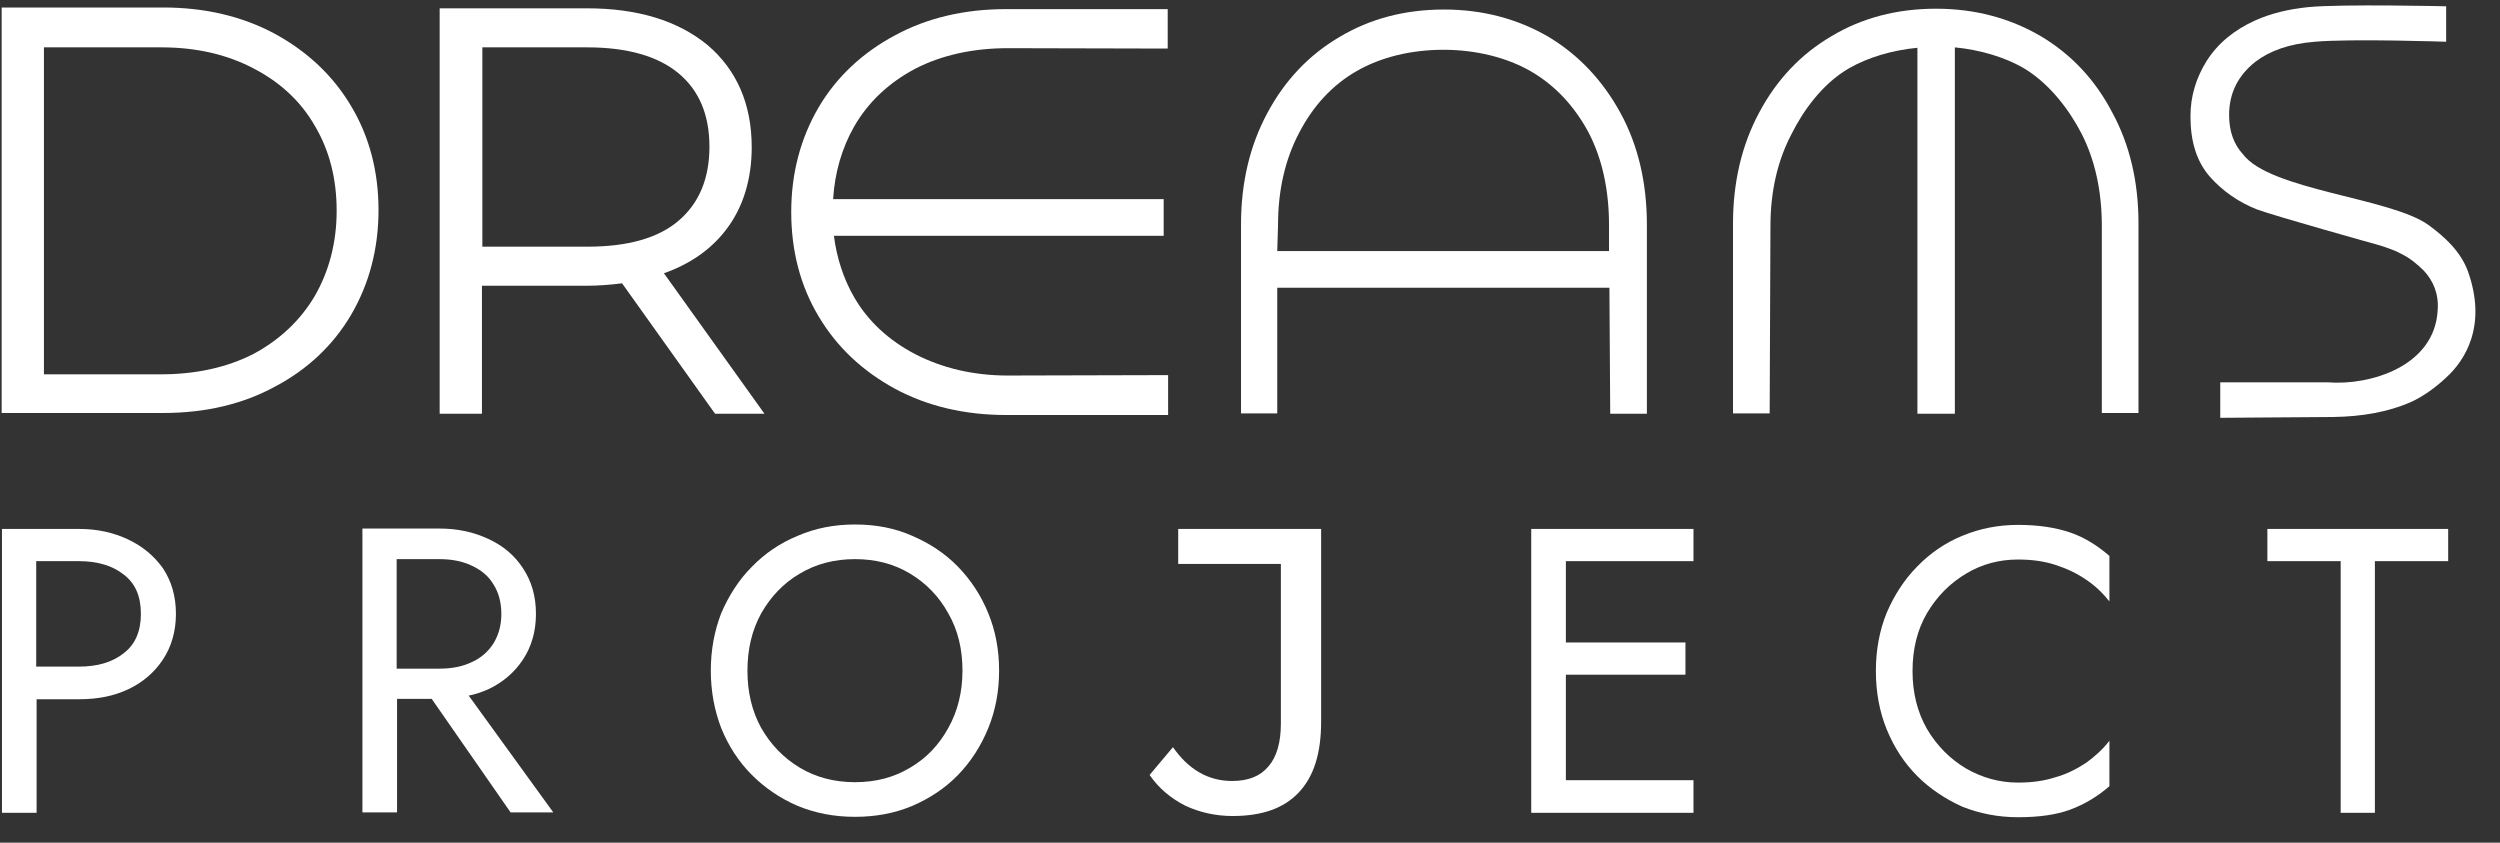
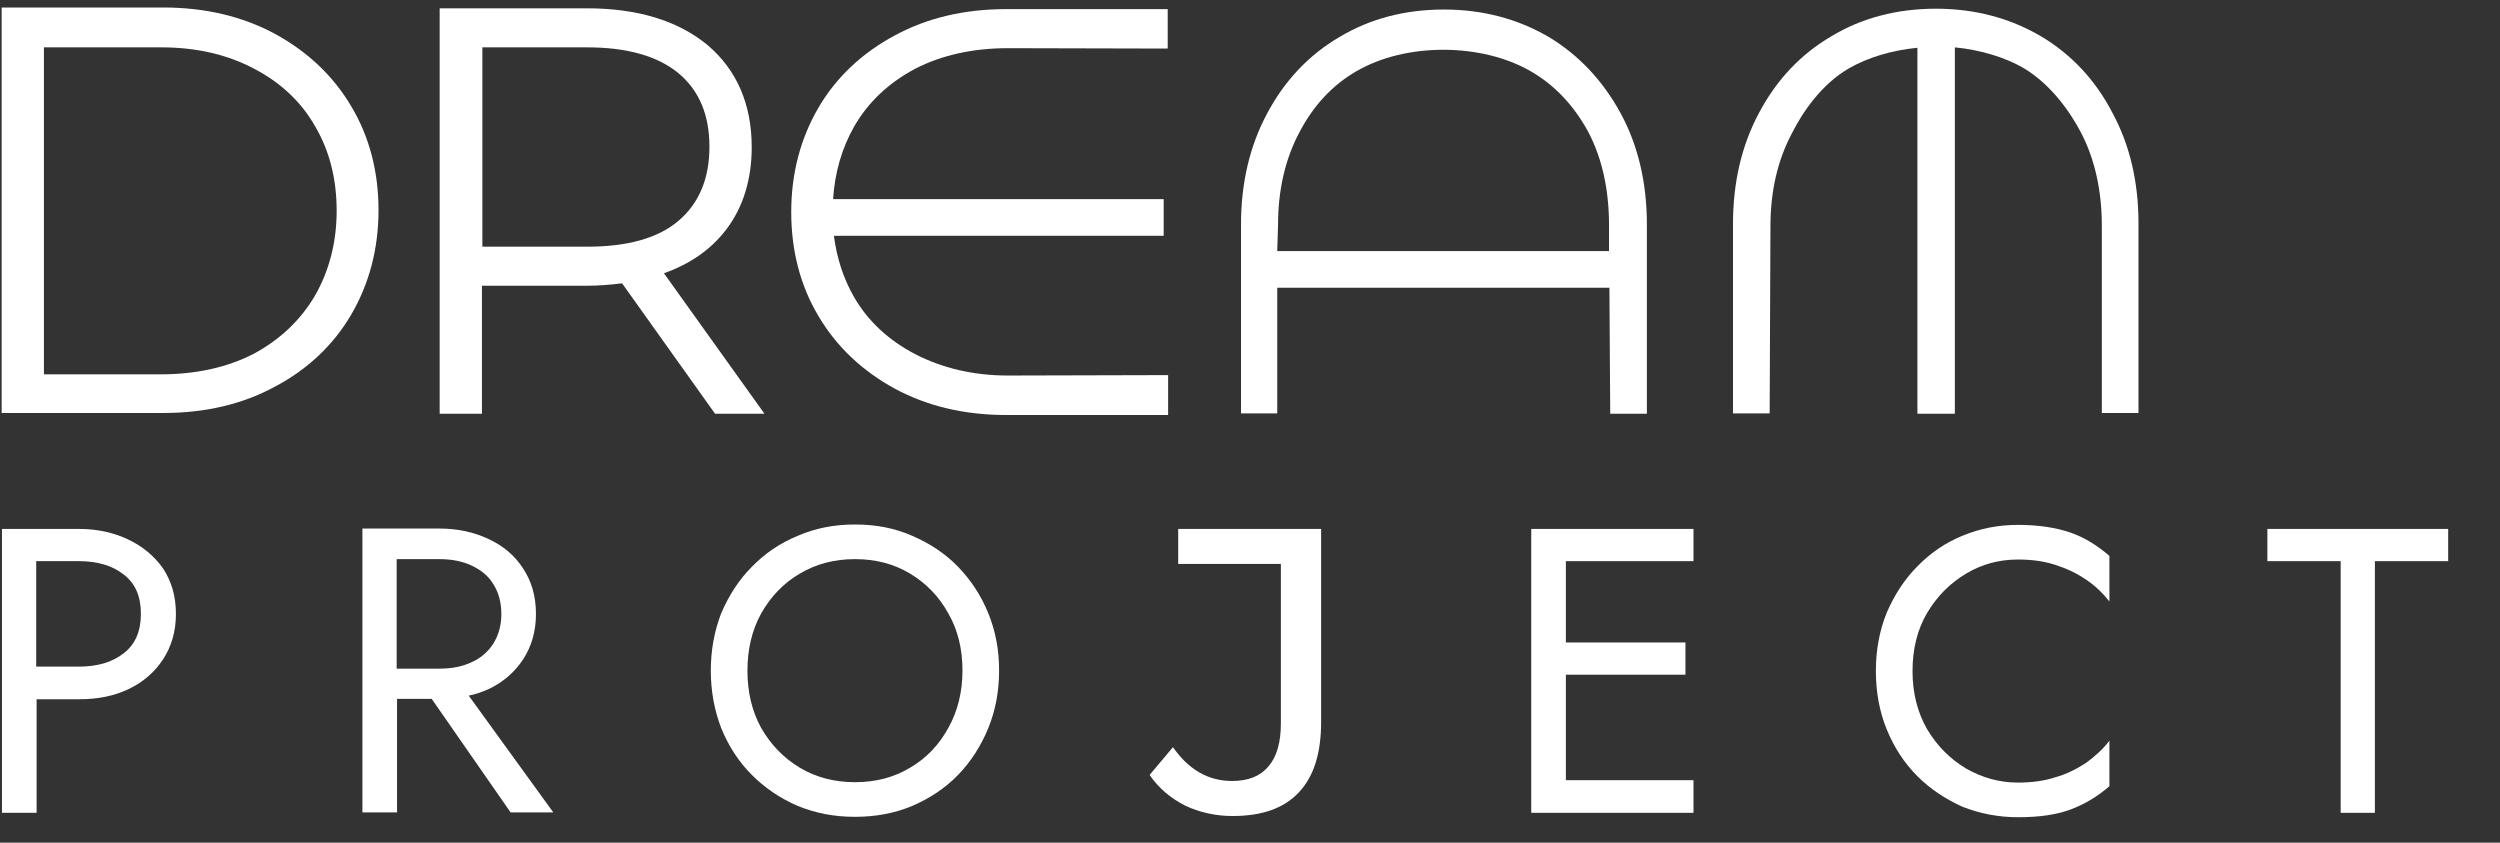
<svg xmlns="http://www.w3.org/2000/svg" width="89" height="30" viewBox="0 0 89 30" fill="none">
  <rect x="0" y="0" width="89" height="30" fill="#333333" stroke="none" />
  <path d="M27.206 14.716L23.636 9.728C24.568 9.398 25.314 8.882 25.858 8.165C26.46 7.377 26.761 6.374 26.761 5.241C26.761 3.693 26.217 2.475 25.184 1.6C24.138 0.74 22.705 0.296 20.899 0.296H15.652V14.73H17.157V10.172H20.899C21.271 10.172 21.701 10.143 22.146 10.086L25.457 14.73H27.206V14.716ZM20.913 8.782H17.172V1.686H20.913C22.332 1.686 23.436 2.002 24.167 2.618C24.884 3.22 25.256 4.08 25.256 5.227C25.256 6.359 24.884 7.234 24.167 7.85C23.436 8.481 22.332 8.782 20.913 8.782Z" fill="white" />
  <path d="M12.501 3.779C11.856 2.69 10.938 1.83 9.777 1.199C8.63 0.583 7.297 0.267 5.821 0.267H0.059V14.702H5.821C7.312 14.702 8.645 14.386 9.777 13.77C10.953 13.154 11.87 12.279 12.501 11.204C13.146 10.101 13.475 8.853 13.475 7.477C13.475 6.101 13.146 4.854 12.501 3.779ZM11.21 10.531C10.694 11.405 9.963 12.093 9.032 12.595C8.086 13.082 6.968 13.326 5.735 13.326H1.564V1.686H5.749C6.996 1.686 8.1 1.944 9.046 2.446C9.978 2.933 10.709 3.607 11.21 4.482C11.727 5.356 11.985 6.359 11.985 7.506C11.985 8.638 11.712 9.656 11.21 10.531Z" fill="white" />
  <path d="M41.57 13.354L35.88 13.369C34.633 13.369 33.529 13.096 32.583 12.609C31.651 12.122 30.906 11.448 30.404 10.574C30.031 9.929 29.788 9.183 29.687 8.395H41.427V7.09H29.659C29.716 6.144 29.974 5.27 30.404 4.51C30.906 3.636 31.637 2.948 32.583 2.446C33.529 1.959 34.647 1.715 35.88 1.715L41.57 1.729V0.325H35.808C34.332 0.325 32.999 0.64 31.866 1.256C30.705 1.873 29.773 2.747 29.143 3.822C28.498 4.926 28.168 6.173 28.168 7.549C28.168 8.94 28.498 10.187 29.143 11.262C29.788 12.351 30.705 13.211 31.866 13.842C33.013 14.458 34.332 14.774 35.822 14.774H41.585V13.354H41.57Z" fill="white" />
  <path d="M45.484 10.244H57.295L57.324 14.73H58.629V7.993C58.629 6.503 58.313 5.169 57.697 4.037C57.066 2.876 56.206 1.959 55.131 1.314C54.027 0.669 52.78 0.339 51.404 0.339C50.014 0.339 48.767 0.669 47.691 1.314C46.588 1.959 45.728 2.876 45.111 4.037C44.495 5.184 44.18 6.503 44.18 7.993V14.716H45.47V10.244H45.484ZM45.498 8.008C45.498 6.761 45.756 5.657 46.258 4.711C46.745 3.779 47.419 3.034 48.294 2.532C49.168 2.03 50.243 1.772 51.39 1.772C52.536 1.772 53.64 2.045 54.486 2.532C55.36 3.034 56.048 3.779 56.55 4.711C57.037 5.642 57.281 6.761 57.281 8.008V8.939H45.47L45.498 8.008Z" fill="white" />
  <path d="M72.647 1.285C71.543 0.64 70.296 0.31 68.92 0.31C67.529 0.31 66.282 0.64 65.207 1.285C64.103 1.93 63.243 2.847 62.627 4.008C62.011 5.155 61.695 6.474 61.695 7.965V14.716H63L63.028 8.051C63.028 6.804 63.286 5.7 63.788 4.754C64.161 4.008 64.835 3.005 65.823 2.432C66.497 2.045 67.357 1.787 68.26 1.701V14.73H69.593V1.686C70.482 1.772 71.356 2.03 72.03 2.417C73.019 3.005 73.707 3.994 74.094 4.74C74.582 5.686 74.825 6.804 74.825 8.036V14.702H76.13V7.95C76.13 6.46 75.814 5.141 75.198 4.008C74.596 2.847 73.736 1.93 72.647 1.285Z" fill="white" />
-   <path d="M87.857 9.656C87.599 8.954 87.04 8.438 86.452 8.008C85.09 7.033 80.804 6.775 79.844 5.485C79.529 5.141 79.356 4.682 79.356 4.095C79.356 3.32 79.672 2.69 80.288 2.202C80.79 1.815 81.492 1.557 82.41 1.486C83.714 1.371 87.083 1.486 87.083 1.486V0.224C87.083 0.224 83.37 0.138 82.18 0.253C81.464 0.325 80.833 0.482 80.288 0.726C79.529 1.07 78.955 1.543 78.554 2.174C78.181 2.776 77.981 3.421 77.981 4.138V4.152C77.981 5.026 78.195 5.743 78.668 6.288C79.127 6.804 79.686 7.191 80.331 7.449C80.976 7.692 84.732 8.739 84.732 8.739C84.99 8.825 85.262 8.911 85.492 9.04C85.807 9.197 86.065 9.412 86.294 9.642C86.61 9.986 86.825 10.444 86.782 11.032C86.681 13.053 84.359 13.727 82.883 13.612C82.868 13.612 82.854 13.612 82.854 13.612H79.041V14.874L83.055 14.845C84.115 14.831 85.019 14.659 85.793 14.329C86.223 14.143 86.724 13.784 87.068 13.455C87.771 12.824 88.545 11.577 87.857 9.656Z" fill="white" />
  <path d="M4.557 19.203C4.041 18.959 3.467 18.83 2.808 18.83H1.289H0.744H0.07V28.936H1.303V24.893H2.822C3.482 24.893 4.055 24.779 4.571 24.535C5.087 24.291 5.503 23.933 5.804 23.474C6.105 23.016 6.263 22.471 6.263 21.855C6.263 21.224 6.105 20.694 5.804 20.235C5.489 19.791 5.073 19.446 4.557 19.203ZM4.399 23.259C3.998 23.575 3.467 23.732 2.808 23.732H1.289V19.977H2.808C3.467 19.977 3.998 20.134 4.399 20.45C4.815 20.765 5.016 21.224 5.016 21.855C5.016 22.471 4.815 22.944 4.399 23.259Z" fill="white" />
  <path d="M17.389 24.535C17.905 24.291 18.321 23.933 18.622 23.474C18.923 23.016 19.08 22.471 19.08 21.855C19.08 21.224 18.923 20.693 18.622 20.235C18.321 19.776 17.919 19.432 17.389 19.188C16.873 18.945 16.299 18.816 15.64 18.816H14.121H13.576H12.902V28.921H14.135V24.879H15.368L18.177 28.921H19.697L16.686 24.764C16.916 24.721 17.16 24.635 17.389 24.535ZM14.121 19.905H15.64C16.07 19.905 16.457 19.977 16.787 20.134C17.131 20.292 17.389 20.507 17.561 20.794C17.747 21.081 17.848 21.439 17.848 21.855C17.848 22.27 17.747 22.614 17.561 22.915C17.375 23.202 17.117 23.431 16.787 23.575C16.457 23.732 16.084 23.804 15.64 23.804H14.121V19.905Z" fill="white" />
  <path d="M34.106 20.177C33.647 19.704 33.102 19.346 32.472 19.074C31.855 18.801 31.182 18.672 30.436 18.672C29.705 18.672 29.032 18.801 28.401 19.074C27.77 19.332 27.226 19.704 26.767 20.177C26.308 20.636 25.95 21.195 25.677 21.826C25.434 22.457 25.305 23.13 25.305 23.876C25.305 24.607 25.434 25.295 25.677 25.925C25.935 26.556 26.294 27.115 26.767 27.588C27.226 28.047 27.77 28.42 28.401 28.692C29.032 28.95 29.705 29.079 30.436 29.079C31.182 29.079 31.855 28.95 32.472 28.692C33.102 28.42 33.647 28.061 34.106 27.588C34.565 27.115 34.923 26.556 35.181 25.925C35.439 25.295 35.568 24.607 35.568 23.876C35.568 23.13 35.439 22.457 35.181 21.826C34.923 21.195 34.565 20.651 34.106 20.177ZM33.762 25.911C33.432 26.513 32.988 26.986 32.4 27.33C31.827 27.674 31.182 27.846 30.436 27.846C29.705 27.846 29.046 27.674 28.473 27.33C27.899 26.986 27.441 26.513 27.096 25.911C26.767 25.309 26.609 24.635 26.609 23.876C26.609 23.116 26.767 22.442 27.096 21.84C27.441 21.238 27.885 20.765 28.473 20.421C29.046 20.077 29.705 19.905 30.436 19.905C31.182 19.905 31.827 20.077 32.4 20.421C32.973 20.765 33.432 21.238 33.762 21.84C34.106 22.442 34.264 23.116 34.264 23.876C34.264 24.635 34.092 25.323 33.762 25.911Z" fill="white" />
  <path d="M41.944 20.077H45.599V25.753C45.599 26.427 45.455 26.943 45.154 27.287C44.868 27.631 44.438 27.803 43.864 27.803C43.019 27.803 42.316 27.402 41.757 26.599L40.926 27.588C41.241 28.047 41.657 28.405 42.187 28.678C42.703 28.921 43.277 29.05 43.879 29.05C44.925 29.05 45.699 28.778 46.229 28.219C46.774 27.646 47.032 26.814 47.032 25.696V18.83H41.944V20.077Z" fill="white" />
  <path d="M55.2 18.83H54.512V28.936H55.2H55.745H60.288V27.775H55.745V24.019H60.002V22.872H55.745V19.977H60.288V18.83H55.745H55.2Z" fill="white" />
  <path d="M71.841 18.686C71.139 18.686 70.479 18.816 69.863 19.073C69.261 19.317 68.716 19.69 68.258 20.163C67.799 20.622 67.441 21.181 67.168 21.811C66.91 22.442 66.781 23.144 66.781 23.89C66.781 24.635 66.91 25.337 67.168 25.968C67.426 26.599 67.785 27.158 68.258 27.631C68.716 28.09 69.261 28.448 69.863 28.72C70.479 28.964 71.139 29.093 71.841 29.093C72.587 29.093 73.203 29.007 73.705 28.821C74.206 28.634 74.665 28.362 75.095 27.989V26.37C74.866 26.671 74.579 26.929 74.264 27.158C73.934 27.373 73.576 27.559 73.16 27.674C72.759 27.803 72.329 27.86 71.841 27.86C71.182 27.86 70.566 27.688 69.992 27.359C69.419 27.015 68.96 26.556 68.602 25.954C68.258 25.352 68.086 24.664 68.086 23.89C68.086 23.101 68.258 22.413 68.602 21.826C68.96 21.224 69.419 20.765 69.992 20.421C70.566 20.077 71.182 19.919 71.841 19.919C72.329 19.919 72.759 19.977 73.16 20.106C73.561 20.235 73.934 20.407 74.264 20.636C74.593 20.851 74.866 21.123 75.095 21.41V19.79C74.665 19.418 74.206 19.131 73.705 18.959C73.203 18.787 72.587 18.686 71.841 18.686Z" fill="white" />
  <path d="M80.719 19.977H83.328V28.936H84.546V19.977H87.155V18.83H80.719V19.977Z" fill="white" />
</svg>